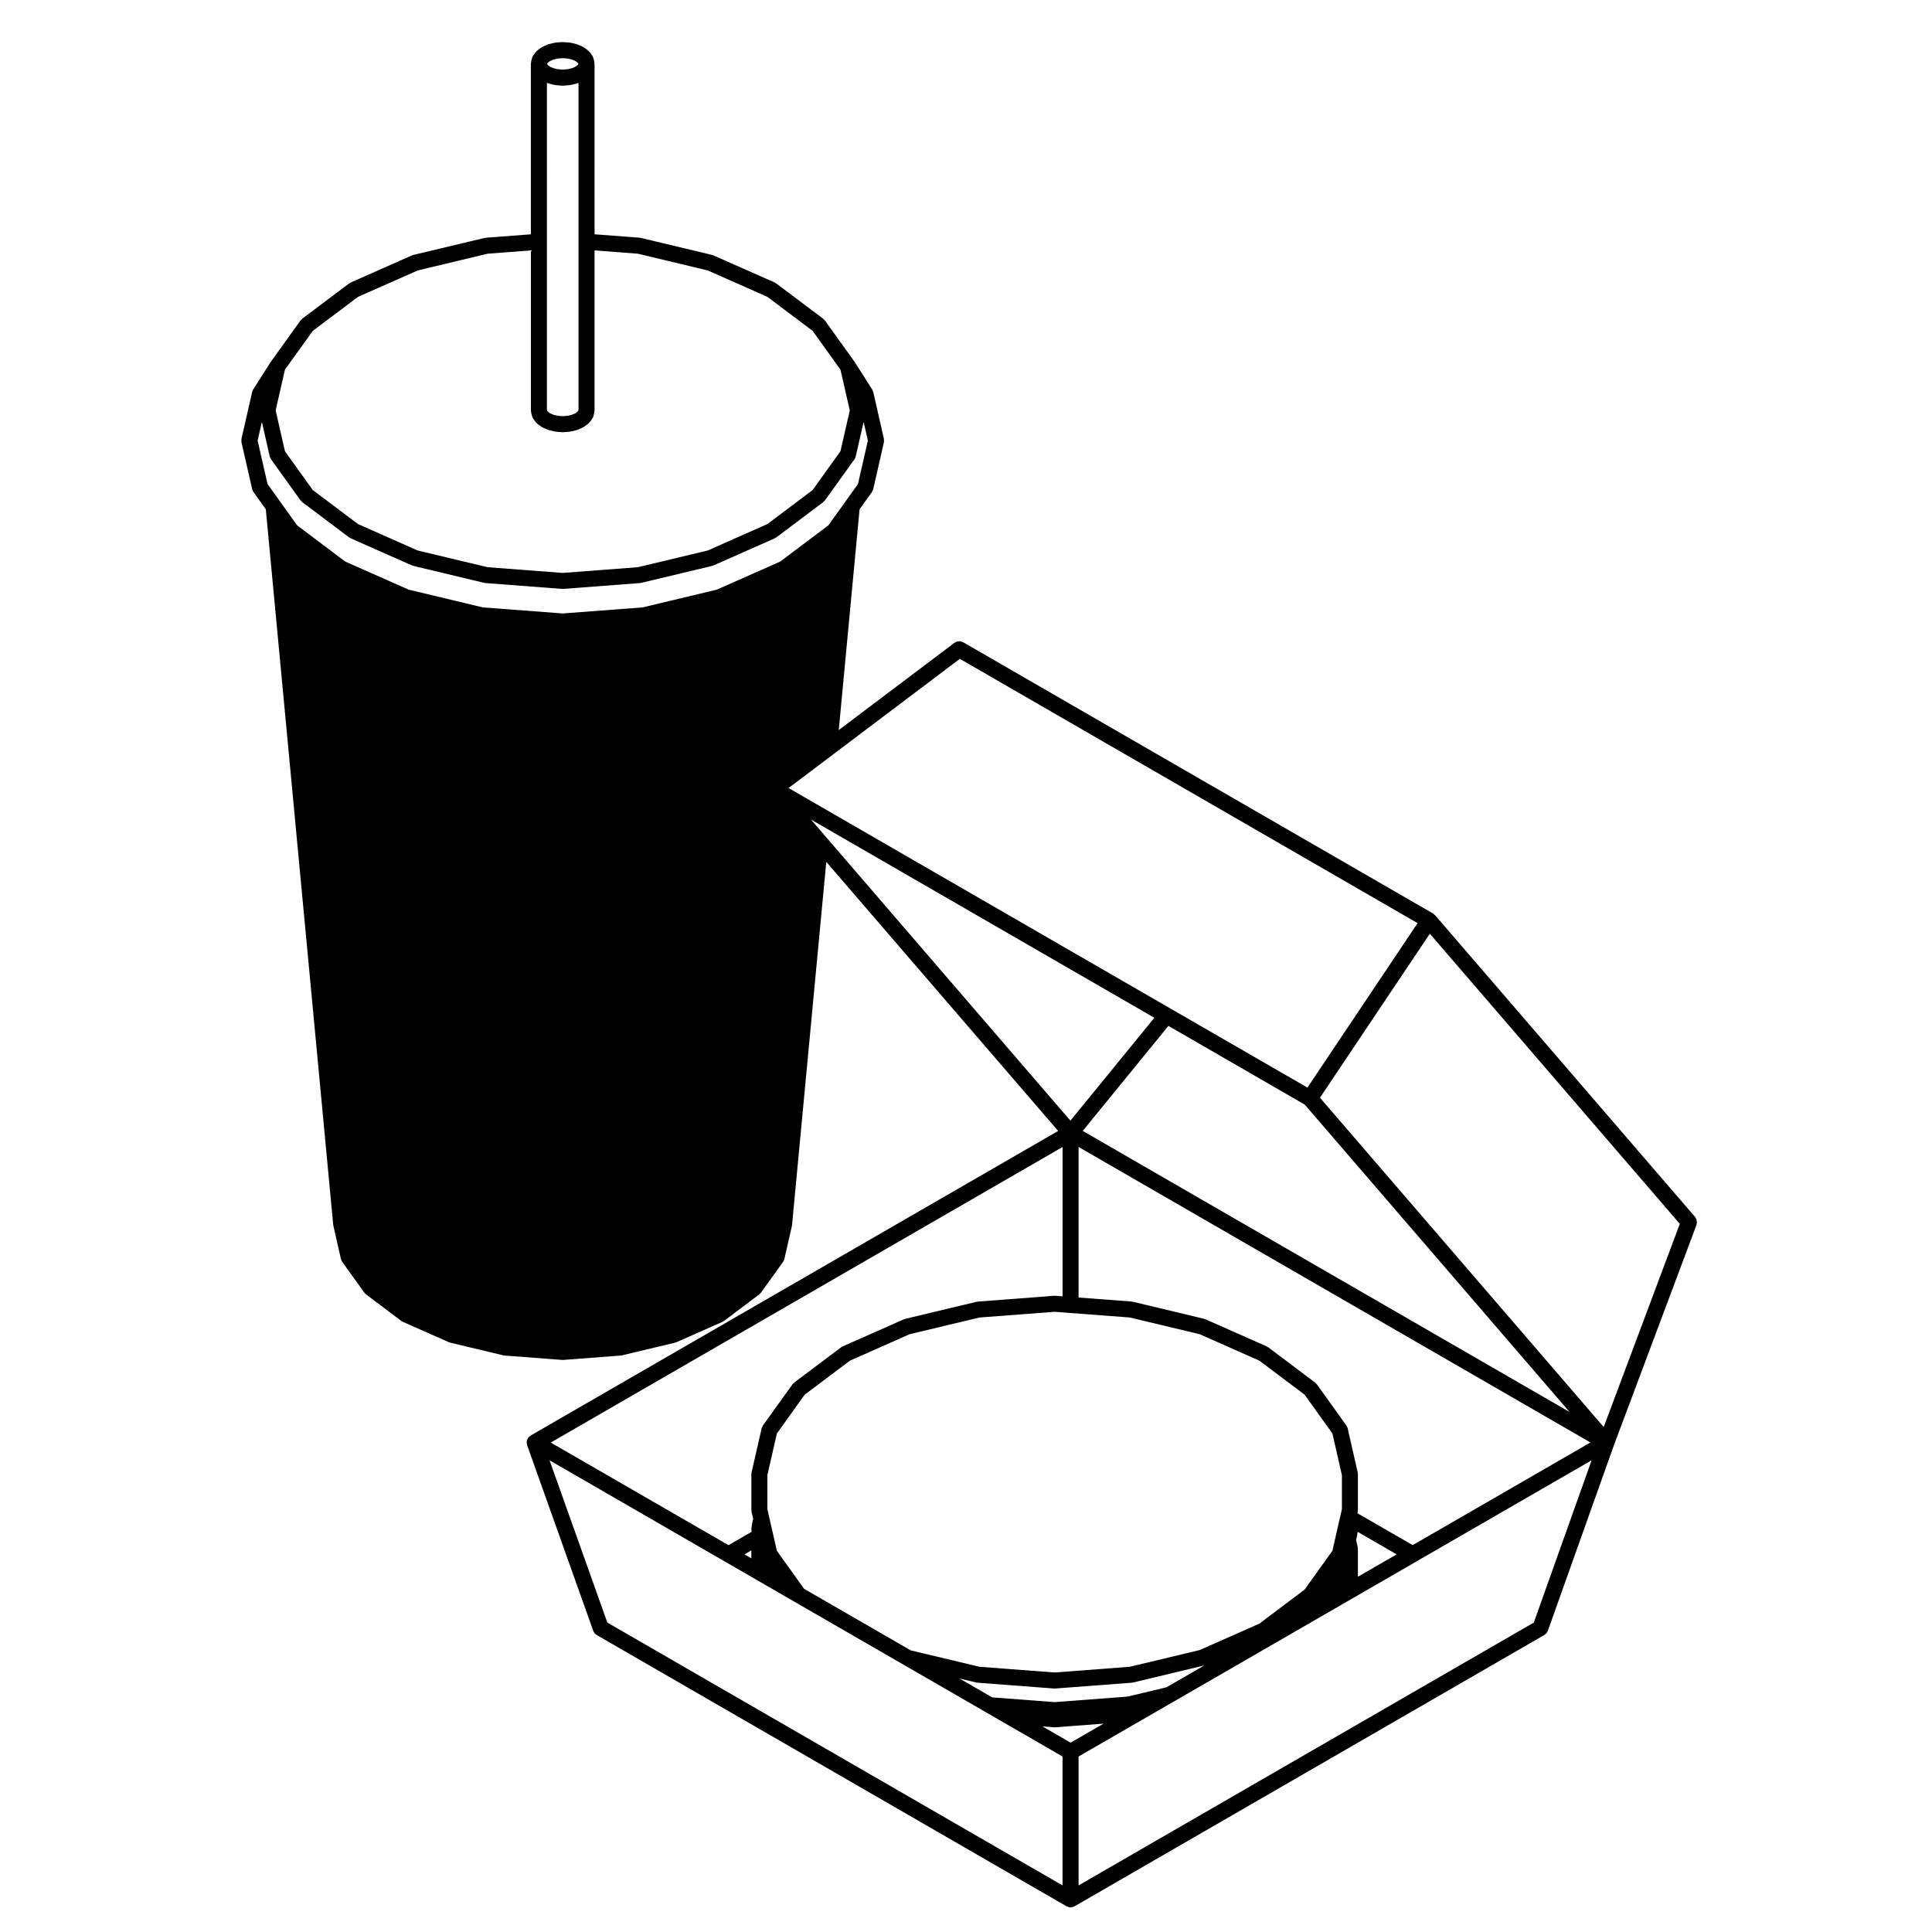
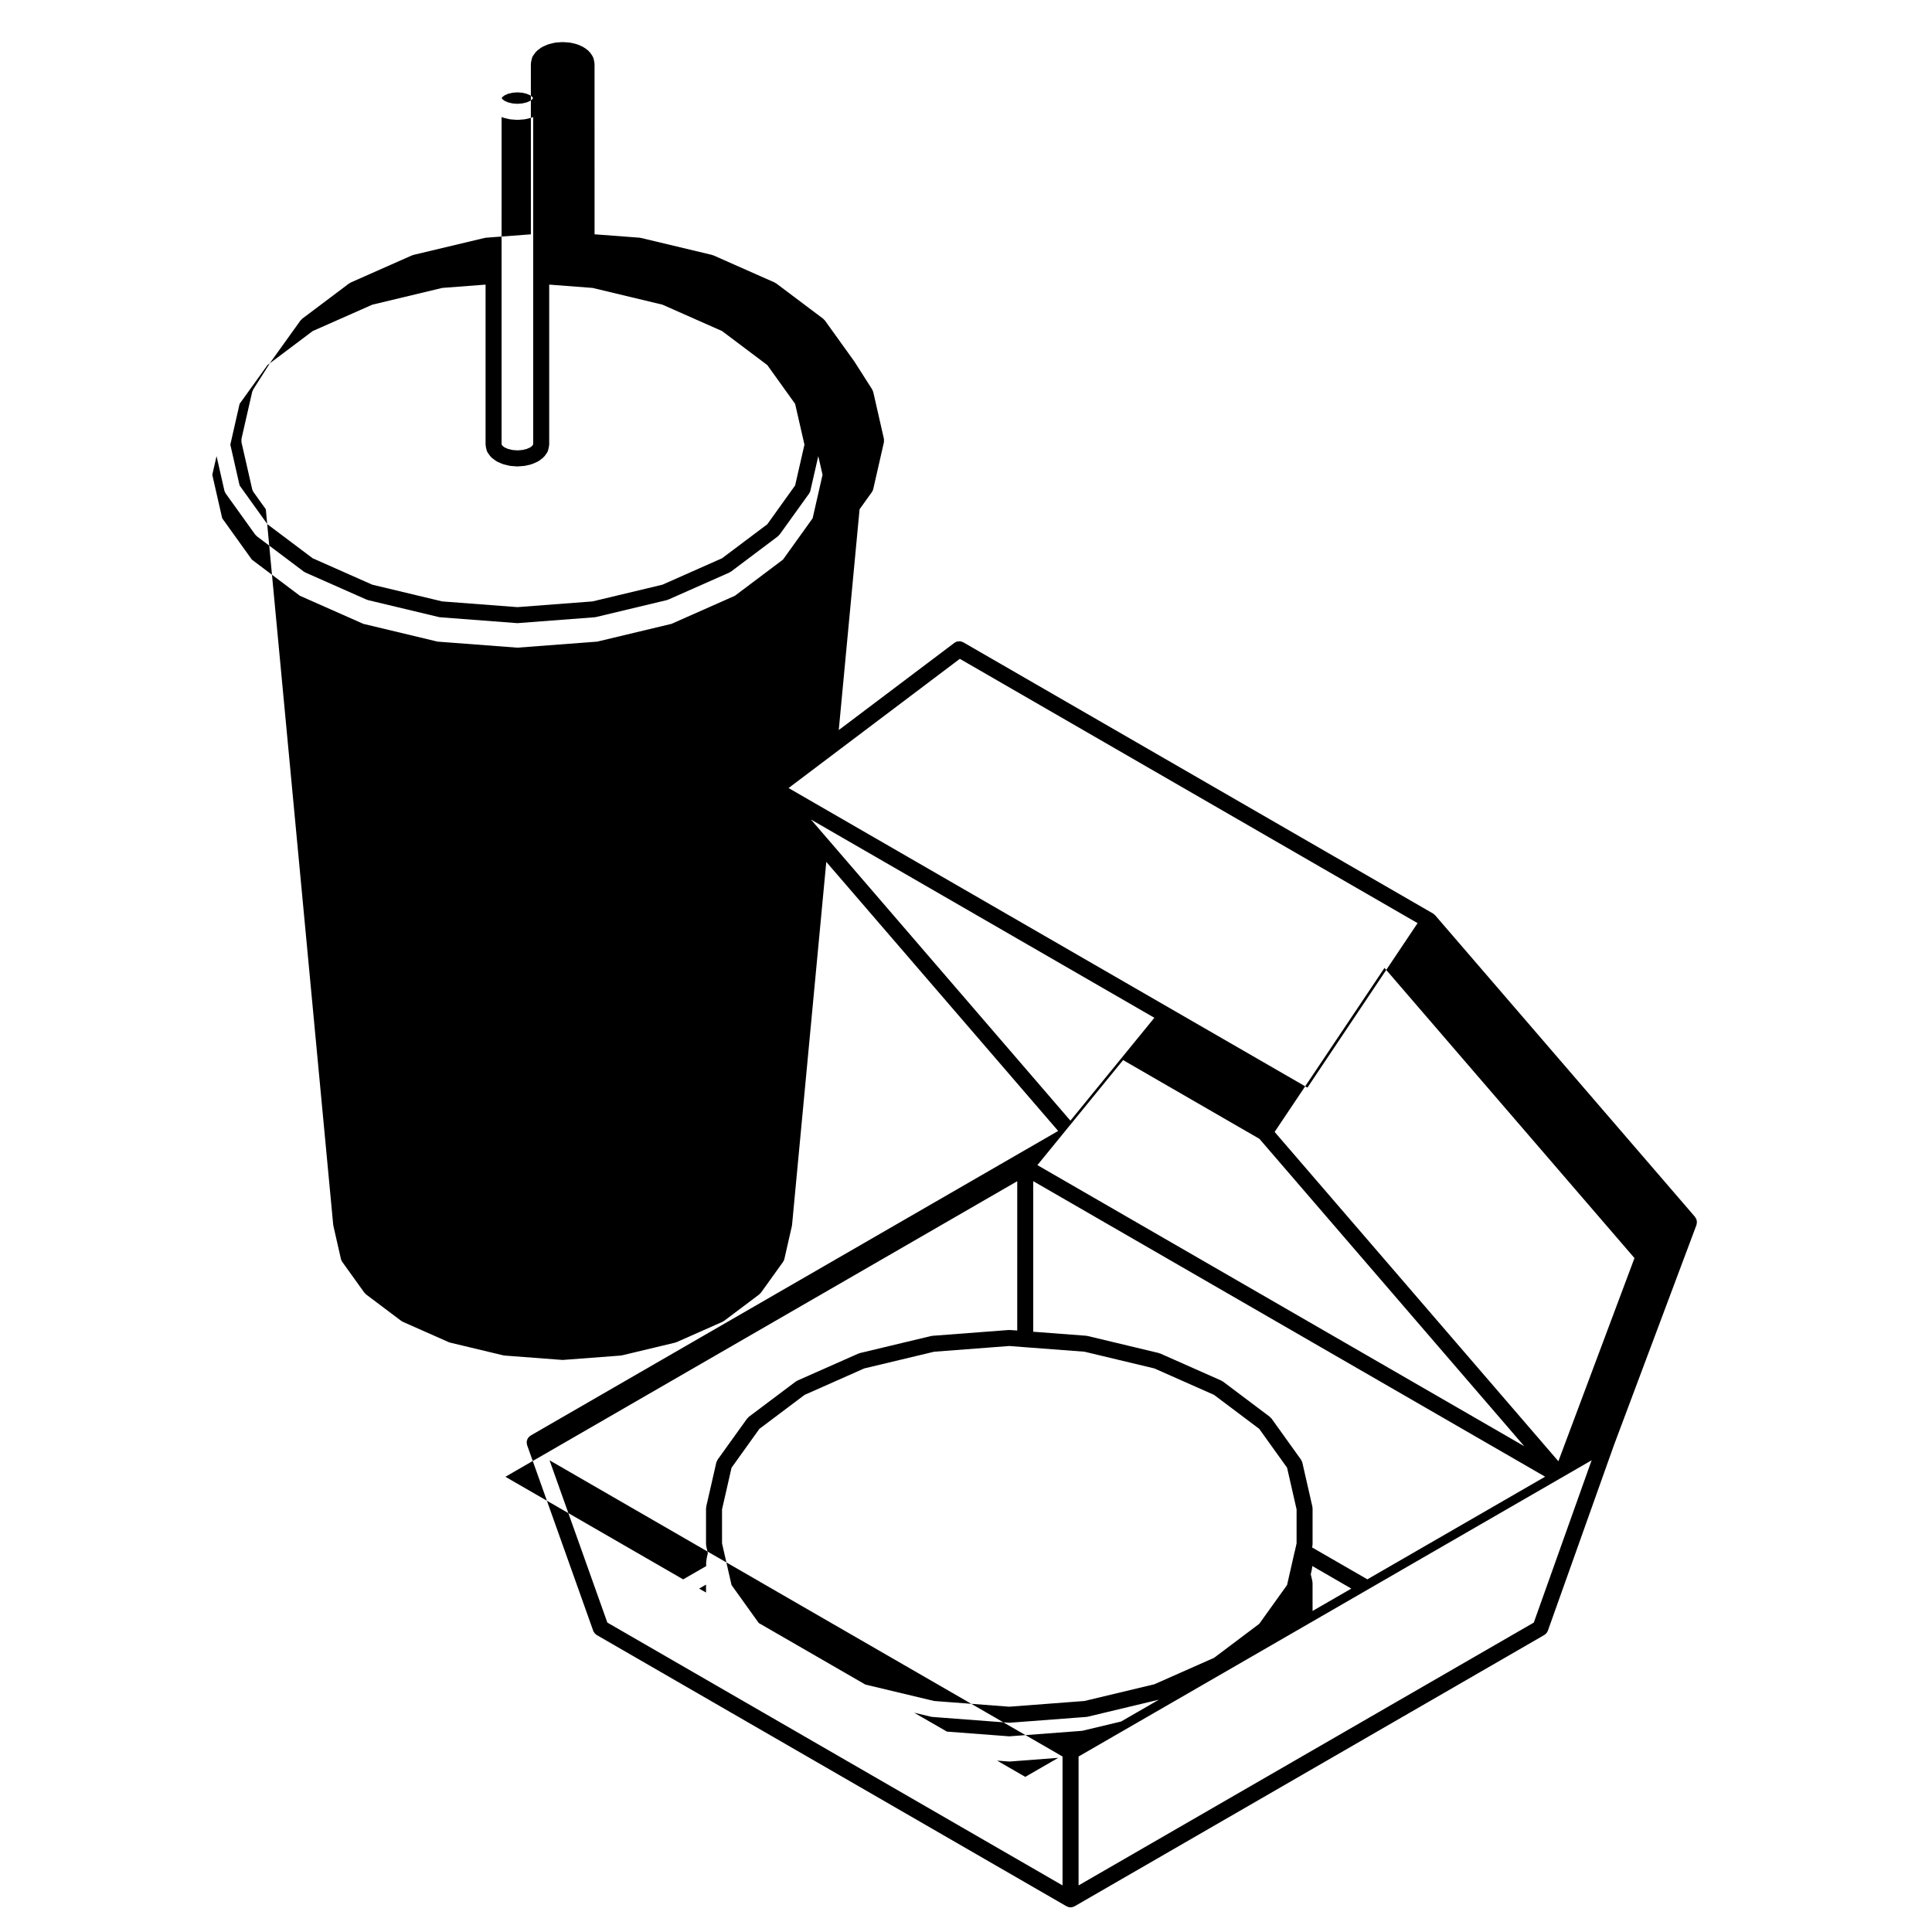
<svg xmlns="http://www.w3.org/2000/svg" fill="#000000" width="800px" height="800px" version="1.1" viewBox="144 144 512 512">
-   <path d="m593.7 467.92c0-0.137-0.02-0.266-0.051-0.398-0.02-0.133-0.039-0.266-0.09-0.395-0.059-0.133-0.137-0.262-0.215-0.379-0.051-0.086-0.082-0.176-0.137-0.25l-68.887-79.953c-0.07-0.082-0.156-0.105-0.227-0.172s-0.125-0.152-0.207-0.203c-0.02-0.02-0.039-0.02-0.059-0.031-0.031-0.02-0.039-0.039-0.059-0.051l-124.5-71.875c-0.074-0.039-0.156-0.051-0.242-0.082-0.172-0.082-0.344-0.156-0.527-0.176-0.18-0.023-0.363 0-0.543 0.031-0.09 0.012-0.18-0.012-0.273 0.012-0.277 0.07-0.523 0.195-0.754 0.363l-30.648 23.113 5.516-58.516 3.269-4.555c0.012-0.016 0.012-0.031 0.02-0.051 0.145-0.215 0.266-0.453 0.328-0.719l2.828-12.41c0.012-0.016 0-0.039 0-0.059 0.035-0.125 0.016-0.277 0.016-0.418s0.02-0.281-0.016-0.418c0-0.02 0.012-0.035 0-0.051l-2.828-12.414c-0.031-0.117-0.105-0.215-0.152-0.328-0.047-0.105-0.066-0.227-0.125-0.332l-4.637-7.269c-0.004-0.02-0.031-0.023-0.039-0.039-0.004-0.02-0.012-0.051-0.02-0.059 0 0 0-0.004-0.004-0.004l-7.82-10.887c-0.07-0.102-0.16-0.145-0.242-0.227-0.07-0.082-0.117-0.168-0.207-0.238l-12.438-9.355c-0.066-0.051-0.141-0.059-0.211-0.102-0.074-0.047-0.121-0.105-0.195-0.145l-16.207-7.176c-0.066-0.031-0.133-0.02-0.191-0.047-0.066-0.023-0.109-0.07-0.176-0.086l-18.871-4.508c-0.059-0.02-0.109 0-0.168-0.012-0.059-0.012-0.105-0.047-0.168-0.051l-11.977-0.906-0.004-45.176c0-0.066-0.031-0.121-0.039-0.18-0.004-0.082 0.004-0.168-0.016-0.238 0-0.02 0.004-0.039 0-0.055l-0.215-0.941v-0.004c-0.051-0.223-0.152-0.398-0.266-0.594-0.031-0.055-0.035-0.117-0.082-0.168 0-0.004 0-0.004-0.004-0.004l-0.625-0.871c-0.066-0.102-0.156-0.141-0.23-0.223-0.082-0.074-0.121-0.172-0.215-0.242l-1.004-0.754c-0.07-0.055-0.145-0.059-0.215-0.102-0.074-0.047-0.121-0.105-0.195-0.145l-1.309-0.578c-0.07-0.02-0.125-0.02-0.191-0.039-0.066-0.02-0.109-0.07-0.172-0.086l-1.527-0.367c-0.055-0.004-0.109 0.012-0.168 0-0.059-0.004-0.105-0.035-0.16-0.047l-1.637-0.121c-0.055-0.012-0.105 0.02-0.16 0.02-0.059 0-0.105-0.02-0.16-0.02l-1.645 0.117c-0.055 0.012-0.105 0.039-0.16 0.047-0.059 0.012-0.105-0.004-0.168 0l-1.523 0.367c-0.07 0.016-0.109 0.066-0.176 0.086-0.066 0.02-0.133 0.02-0.188 0.039l-1.309 0.578c-0.082 0.039-0.133 0.105-0.203 0.145-0.07 0.039-0.152 0.047-0.215 0.102l-1.004 0.754c-0.09 0.07-0.137 0.16-0.215 0.242-0.074 0.07-0.168 0.121-0.23 0.223l-0.637 0.871c-0.172 0.242-0.285 0.508-0.344 0.777l-0.215 0.941c-0.004 0.016 0.004 0.035 0 0.055-0.016 0.07-0.004 0.145-0.012 0.238-0.004 0.059-0.039 0.117-0.039 0.18v45.18l-11.98 0.906c-0.059 0.004-0.105 0.039-0.16 0.051-0.055 0.012-0.109-0.012-0.168 0.012l-18.879 4.5c-0.07 0.016-0.109 0.059-0.18 0.086-0.059 0.023-0.121 0.016-0.188 0.047l-16.207 7.176c-0.074 0.039-0.125 0.105-0.195 0.145-0.07 0.039-0.145 0.051-0.223 0.102l-12.434 9.355c-0.086 0.07-0.125 0.156-0.203 0.238-0.086 0.082-0.18 0.125-0.246 0.227l-7.812 10.887v0.004c-0.016 0.012-0.016 0.039-0.031 0.059-0.012 0.016-0.031 0.02-0.047 0.039l-4.625 7.269c-0.07 0.105-0.086 0.227-0.133 0.344-0.051 0.109-0.117 0.203-0.145 0.316l-2.832 12.414c-0.004 0.016 0 0.031-0.004 0.051-0.02 0.137-0.012 0.277-0.012 0.418s-0.012 0.293 0.012 0.418c0.004 0.02 0 0.047 0.004 0.059l2.832 12.41c0.066 0.266 0.18 0.504 0.324 0.719 0.012 0.02 0.012 0.035 0.02 0.051l3.269 4.555 17.863 189.64c0.012 0.055 0.039 0.09 0.047 0.141 0.012 0.047-0.004 0.09 0 0.133l1.996 8.766c0.066 0.273 0.18 0.504 0.328 0.719 0.012 0.016 0.012 0.035 0.02 0.051l5.863 8.168c0.047 0.07 0.121 0.09 0.172 0.145 0.098 0.105 0.156 0.227 0.277 0.312l9.324 7.019c0.086 0.07 0.18 0.098 0.273 0.145 0.055 0.031 0.09 0.07 0.145 0.102l12.152 5.379c0.059 0.031 0.121 0.02 0.18 0.039 0.066 0.02 0.117 0.07 0.188 0.09l14.156 3.387c0.09 0.02 0.172 0.02 0.258 0.023 0.023 0.012 0.051 0.023 0.082 0.023l15.184 1.152c0.059 0.012 0.105 0.012 0.16 0.012h0.004c0.051 0 0.105 0 0.156-0.012l15.195-1.152c0.023 0 0.051-0.016 0.082-0.023 0.086-0.004 0.168-0.004 0.25-0.023l14.156-3.387c0.07-0.02 0.117-0.07 0.18-0.09 0.066-0.02 0.121-0.012 0.18-0.039l12.156-5.379c0.055-0.031 0.098-0.07 0.141-0.102 0.09-0.055 0.188-0.082 0.273-0.145l9.332-7.019c0.109-0.09 0.18-0.207 0.277-0.312 0.051-0.059 0.125-0.082 0.172-0.145l5.863-8.168c0.012-0.016 0.012-0.035 0.02-0.051 0.141-0.215 0.262-0.449 0.324-0.719l1.996-8.766c0.016-0.047 0-0.09 0.004-0.133 0.012-0.055 0.035-0.09 0.035-0.141l9.07-96.188 61.449 71.305-139.79 80.715c-0.035 0.02-0.059 0.059-0.098 0.09-0.07 0.047-0.133 0.082-0.188 0.133-0.09 0.059-0.141 0.133-0.211 0.211-0.07 0.082-0.141 0.156-0.203 0.246-0.023 0.039-0.059 0.059-0.086 0.102-0.016 0.031-0.012 0.059-0.023 0.086-0.047 0.074-0.07 0.16-0.105 0.25-0.035 0.109-0.074 0.211-0.098 0.324-0.016 0.07-0.035 0.137-0.039 0.207-0.012 0.09 0.004 0.172 0.012 0.262 0 0.109 0.004 0.223 0.031 0.328 0.016 0.09 0.023 0.156 0.055 0.238 0.004 0.031 0 0.055 0.012 0.082l17.516 49.188c0.066 0.18 0.16 0.336 0.273 0.488 0.016 0.031 0.023 0.059 0.047 0.082 0.152 0.207 0.348 0.371 0.57 0.516 0.016 0.004 0.031 0.031 0.055 0.047l124.49 71.879c0 0.004 0 0.004 0.012 0.004 0.051 0.023 0.102 0.047 0.156 0.059 0.051 0.031 0.105 0.055 0.168 0.066 0.02 0.02 0.039 0.023 0.07 0.039 0.215 0.07 0.434 0.117 0.66 0.117 0.238 0 0.484-0.059 0.719-0.145l0.012-0.012c0.059-0.012 0.117-0.035 0.168-0.066 0.059-0.023 0.105-0.035 0.156-0.059 0 0 0.012 0 0.012-0.004l124.49-71.902c0.02-0.016 0.031-0.039 0.051-0.047 0.215-0.137 0.414-0.309 0.57-0.516 0.02-0.02 0.031-0.051 0.051-0.082 0.102-0.145 0.195-0.309 0.266-0.488l17.508-49.172 21.875-58.367c0.031-0.09 0.02-0.176 0.039-0.277 0.031-0.129 0.062-0.266 0.062-0.418zm-43.227 106.08-120.64 69.652v-34.16l17.723-10.23 7.422-4.281 39.367-22.73 4.656-2.684 3.809-2.203 16.629-9.609 46.355-26.762zm-245.52 0-15.316-43.004 46.344 26.762 8.195 4.727 1.629 0.945 1.27 0.734 7.496 4.332 28.918 16.691 21.754 12.555 4.801 2.777 15.539 8.973v34.16zm57.996-208.13-4.051-4.699 91.02 52.551-22.25 27.262zm2.043-22.098 33.371-25.176 121.31 70.043-29.188 43.586-36.277-20.938-101.23-58.449zm62.727 262.05-7.465-4.309 3.078 0.238c0.051 0 0.105 0.004 0.156 0.004h0.012c0.051 0 0.102-0.004 0.145-0.004l12.82-0.973zm25.395-14.668-10.312 2.465-19.316 1.461-16.531-1.254-8.695-5.012 4.488 1.074c0.086 0.02 0.168 0.02 0.25 0.031 0.031 0 0.055 0.02 0.086 0.02l20.25 1.535c0.051 0.004 0.105 0.004 0.156 0.004h0.012c0.051 0 0.102 0 0.145-0.004l20.258-1.535c0.031 0 0.051-0.02 0.082-0.02 0.082-0.012 0.168-0.012 0.258-0.031l18.871-4.516c0.039-0.012 0.07-0.039 0.105-0.051zm-110-34.184-1.824-1.043 1.824-1.055zm13.98 8.082-7.215-10.066-2.039-8.941-0.48-2.106v-9.004l2.519-11.043 7.375-10.293 11.98-9.008 15.805-7.008 18.523-4.43 19.922-1.516 4.074 0.312 15.852 1.199 18.52 4.43 15.816 7.008 11.977 9.008 7.379 10.293 2.519 11.043v9.012l-0.371 1.652-0.102 0.441h-0.012l-2.035 8.941-7.379 10.293-11.977 9.008-15.816 7.004-18.52 4.43-19.926 1.516-19.922-1.516-18.211-4.348zm146.73-10.793c-0.012-0.074 0-0.156-0.02-0.23 0-0.023 0.012-0.039 0-0.059l-0.422-1.855 0.266-1.164c0.012-0.035 0-0.059 0.012-0.102 0-0.031 0.02-0.059 0.02-0.102l0.117-0.797 10.332 5.977-10.273 5.926v-7.406c0-0.059-0.031-0.109-0.031-0.188zm14.555-0.789-14.652-8.453 0.082-0.359c0.02-0.086 0-0.16 0.012-0.242 0.012-0.09 0.039-0.152 0.039-0.23v-9.5c0-0.082-0.031-0.152-0.039-0.23-0.012-0.082 0.012-0.156-0.012-0.242l-2.664-11.688c-0.051-0.215-0.156-0.402-0.266-0.586-0.031-0.066-0.039-0.121-0.082-0.18l-7.812-10.891c-0.07-0.102-0.168-0.141-0.246-0.227-0.082-0.082-0.117-0.168-0.207-0.238l-12.43-9.352c-0.082-0.055-0.156-0.066-0.227-0.105-0.07-0.039-0.117-0.105-0.195-0.141l-16.207-7.184c-0.059-0.031-0.125-0.023-0.188-0.039-0.07-0.031-0.105-0.074-0.176-0.086l-18.871-4.516c-0.059-0.02-0.117 0-0.168-0.012-0.059-0.012-0.105-0.039-0.168-0.047l-14.07-1.066v-39.902l135.66 78.316zm-87.445-109.77 22.711-27.832 36.125 20.863 70.18 81.457zm-5.344 43.836-1.949-0.141c-0.051 0-0.102 0.012-0.156 0.02-0.051-0.012-0.102-0.02-0.156-0.02l-20.25 1.543c-0.059 0.004-0.105 0.035-0.168 0.047-0.059 0.012-0.109-0.012-0.168 0.012l-18.871 4.516c-0.066 0.012-0.109 0.055-0.176 0.086-0.059 0.016-0.125 0.012-0.188 0.039l-16.211 7.18c-0.074 0.035-0.121 0.105-0.195 0.141-0.074 0.047-0.152 0.055-0.215 0.105l-12.434 9.344c-0.09 0.07-0.137 0.156-0.207 0.238-0.082 0.086-0.172 0.125-0.242 0.227l-7.824 10.891c-0.055 0.086-0.07 0.172-0.117 0.266-0.086 0.156-0.18 0.312-0.223 0.504l-2.672 11.688c-0.016 0.086 0.004 0.16-0.004 0.242-0.004 0.082-0.047 0.152-0.047 0.23v9.5c0 0.082 0.039 0.141 0.047 0.23 0.012 0.082-0.012 0.156 0.004 0.242l0.43 1.855-0.266 1.168c-0.012 0.035 0 0.07 0 0.102-0.012 0.031-0.035 0.055-0.039 0.102l-0.152 1.152c-0.016 0.098 0.02 0.18 0.02 0.281 0 0.102-0.035 0.191-0.02 0.289l0.039 0.336-6.125 3.531-47.105-27.188 135.64-78.328zm143.41 34.641-75.195-87.273 29.113-43.465 66.25 76.895zm-218.23-229.36-16.797 7.441-19.684 4.711-21.156 1.602-21.164-1.602-19.672-4.711-16.809-7.441-12.73-9.582-4.504-6.277-3.356-4.684-2.629-11.516 1.133-4.949 2.074 9.129c0.07 0.277 0.188 0.508 0.328 0.73 0.012 0.012 0.012 0.023 0.023 0.047l7.812 10.887c0.051 0.066 0.121 0.09 0.172 0.145 0.098 0.105 0.16 0.227 0.277 0.312l12.434 9.355c0.086 0.059 0.18 0.09 0.273 0.137 0.059 0.031 0.09 0.082 0.145 0.105l16.207 7.176c0.059 0.031 0.121 0.023 0.188 0.039 0.066 0.031 0.109 0.074 0.18 0.09l18.871 4.516c0.086 0.02 0.168 0.02 0.258 0.023 0.031 0 0.047 0.02 0.074 0.02l20.254 1.543c0.059 0.012 0.105 0.012 0.16 0.012h0.004c0.051 0 0.105 0 0.156-0.012l20.254-1.543c0.031 0 0.055-0.02 0.086-0.02 0.086-0.004 0.168-0.004 0.25-0.023l18.871-4.516c0.07-0.016 0.117-0.059 0.188-0.09 0.055-0.016 0.121-0.012 0.18-0.039l16.207-7.176c0.055-0.031 0.09-0.082 0.141-0.105 0.09-0.051 0.18-0.082 0.266-0.137l12.438-9.355c0.117-0.09 0.18-0.207 0.277-0.312 0.055-0.059 0.125-0.086 0.172-0.145l7.824-10.887c0.012-0.02 0.012-0.035 0.02-0.047 0.145-0.223 0.262-0.453 0.316-0.73l2.086-9.129 1.129 4.949-2.625 11.516-3.352 4.684-4.508 6.277zm-123.87-61.137 11.977-9.012 15.816-6.996 18.523-4.438 11.48-0.875v42.41c0 0.09 0.039 0.156 0.047 0.238 0.012 0.082-0.012 0.145 0.004 0.238l0.215 0.945c0.059 0.277 0.18 0.508 0.328 0.73 0.012 0.012 0.012 0.023 0.016 0.035l0.637 0.883c0.047 0.066 0.109 0.09 0.168 0.145 0.098 0.105 0.16 0.227 0.281 0.312l1.004 0.75c0.082 0.066 0.176 0.09 0.262 0.141 0.059 0.031 0.098 0.086 0.152 0.105l1.309 0.574c0.059 0.031 0.121 0.02 0.188 0.039 0.066 0.023 0.109 0.07 0.18 0.09l1.523 0.363c0.09 0.012 0.172 0.012 0.258 0.031 0.023 0 0.047 0.012 0.074 0.02l1.633 0.125h0.16 0.004 0.156l1.637-0.125c0.02-0.012 0.051-0.02 0.074-0.02 0.086-0.02 0.168-0.02 0.25-0.031l1.531-0.363c0.066-0.02 0.109-0.066 0.18-0.09 0.059-0.02 0.121-0.012 0.18-0.039l1.309-0.574c0.055-0.023 0.098-0.082 0.145-0.105 0.09-0.055 0.18-0.082 0.266-0.141l1.004-0.75c0.109-0.086 0.18-0.207 0.277-0.312 0.055-0.059 0.121-0.086 0.172-0.145l0.629-0.883c0.012-0.012 0.012-0.023 0.023-0.035 0.141-0.223 0.262-0.453 0.316-0.73l0.215-0.938c0.02-0.09-0.004-0.168 0.012-0.246 0.004-0.082 0.047-0.145 0.047-0.238v-42.41l11.488 0.875 18.52 4.438 15.805 6.996 11.984 9.012 7.375 10.281 2.469 10.809-2.469 10.809-7.375 10.289-11.984 9.008-15.805 7.008-18.52 4.43-19.922 1.516-19.922-1.516-18.523-4.43-15.816-7.008-11.977-9.008-7.379-10.289-2.457-10.809 2.457-10.809zm66.234-72.273 1.301 0.102 1.168 0.281 0.91 0.398 0.551 0.418 0.188 0.266 0.016 0.055-0.016 0.055-0.188 0.266-0.551 0.418-0.91 0.398-1.168 0.277-1.301 0.105-1.309-0.105-1.168-0.277-0.906-0.398-0.551-0.418-0.191-0.266-0.016-0.055 0.016-0.055 0.191-0.266 0.551-0.418 0.906-0.398 1.168-0.281zm-4.016 6.613c0.055 0.031 0.117 0.023 0.18 0.047 0.066 0.023 0.109 0.07 0.18 0.086l1.523 0.363c0.09 0.023 0.172 0.023 0.258 0.031 0.023 0.004 0.047 0.02 0.074 0.02l1.633 0.125c0.059 0 0.105 0.004 0.16 0.004h0.004c0.051 0 0.105-0.004 0.156-0.004l1.637-0.125c0.02 0 0.047-0.016 0.074-0.02 0.086-0.004 0.172-0.004 0.258-0.031l1.527-0.363c0.066-0.016 0.109-0.059 0.18-0.086 0.055-0.02 0.117-0.016 0.18-0.047l0.172-0.074v86.578l-0.066 0.301-0.191 0.266-0.543 0.414-0.918 0.398-1.164 0.281-1.305 0.102-1.309-0.102-1.168-0.281-0.91-0.398-0.543-0.414-0.191-0.266-0.066-0.301v-44.449l0.004-42.133z" />
+   <path d="m593.7 467.92c0-0.137-0.02-0.266-0.051-0.398-0.02-0.133-0.039-0.266-0.09-0.395-0.059-0.133-0.137-0.262-0.215-0.379-0.051-0.086-0.082-0.176-0.137-0.25l-68.887-79.953c-0.07-0.082-0.156-0.105-0.227-0.172s-0.125-0.152-0.207-0.203c-0.02-0.02-0.039-0.02-0.059-0.031-0.031-0.02-0.039-0.039-0.059-0.051l-124.5-71.875c-0.074-0.039-0.156-0.051-0.242-0.082-0.172-0.082-0.344-0.156-0.527-0.176-0.18-0.023-0.363 0-0.543 0.031-0.09 0.012-0.18-0.012-0.273 0.012-0.277 0.07-0.523 0.195-0.754 0.363l-30.648 23.113 5.516-58.516 3.269-4.555c0.012-0.016 0.012-0.031 0.02-0.051 0.145-0.215 0.266-0.453 0.328-0.719l2.828-12.41c0.012-0.016 0-0.039 0-0.059 0.035-0.125 0.016-0.277 0.016-0.418s0.02-0.281-0.016-0.418c0-0.02 0.012-0.035 0-0.051l-2.828-12.414c-0.031-0.117-0.105-0.215-0.152-0.328-0.047-0.105-0.066-0.227-0.125-0.332l-4.637-7.269c-0.004-0.02-0.031-0.023-0.039-0.039-0.004-0.02-0.012-0.051-0.02-0.059 0 0 0-0.004-0.004-0.004l-7.82-10.887c-0.07-0.102-0.16-0.145-0.242-0.227-0.07-0.082-0.117-0.168-0.207-0.238l-12.438-9.355c-0.066-0.051-0.141-0.059-0.211-0.102-0.074-0.047-0.121-0.105-0.195-0.145l-16.207-7.176c-0.066-0.031-0.133-0.02-0.191-0.047-0.066-0.023-0.109-0.07-0.176-0.086l-18.871-4.508c-0.059-0.02-0.109 0-0.168-0.012-0.059-0.012-0.105-0.047-0.168-0.051l-11.977-0.906-0.004-45.176c0-0.066-0.031-0.121-0.039-0.18-0.004-0.082 0.004-0.168-0.016-0.238 0-0.02 0.004-0.039 0-0.055l-0.215-0.941v-0.004c-0.051-0.223-0.152-0.398-0.266-0.594-0.031-0.055-0.035-0.117-0.082-0.168 0-0.004 0-0.004-0.004-0.004l-0.625-0.871c-0.066-0.102-0.156-0.141-0.23-0.223-0.082-0.074-0.121-0.172-0.215-0.242l-1.004-0.754c-0.07-0.055-0.145-0.059-0.215-0.102-0.074-0.047-0.121-0.105-0.195-0.145l-1.309-0.578c-0.07-0.02-0.125-0.02-0.191-0.039-0.066-0.02-0.109-0.07-0.172-0.086l-1.527-0.367c-0.055-0.004-0.109 0.012-0.168 0-0.059-0.004-0.105-0.035-0.16-0.047l-1.637-0.121c-0.055-0.012-0.105 0.02-0.16 0.02-0.059 0-0.105-0.02-0.16-0.02l-1.645 0.117c-0.055 0.012-0.105 0.039-0.16 0.047-0.059 0.012-0.105-0.004-0.168 0l-1.523 0.367c-0.07 0.016-0.109 0.066-0.176 0.086-0.066 0.02-0.133 0.02-0.188 0.039l-1.309 0.578c-0.082 0.039-0.133 0.105-0.203 0.145-0.07 0.039-0.152 0.047-0.215 0.102l-1.004 0.754c-0.09 0.07-0.137 0.16-0.215 0.242-0.074 0.07-0.168 0.121-0.23 0.223l-0.637 0.871c-0.172 0.242-0.285 0.508-0.344 0.777l-0.215 0.941c-0.004 0.016 0.004 0.035 0 0.055-0.016 0.07-0.004 0.145-0.012 0.238-0.004 0.059-0.039 0.117-0.039 0.18v45.18l-11.98 0.906c-0.059 0.004-0.105 0.039-0.16 0.051-0.055 0.012-0.109-0.012-0.168 0.012l-18.879 4.5c-0.07 0.016-0.109 0.059-0.18 0.086-0.059 0.023-0.121 0.016-0.188 0.047l-16.207 7.176c-0.074 0.039-0.125 0.105-0.195 0.145-0.07 0.039-0.145 0.051-0.223 0.102l-12.434 9.355c-0.086 0.07-0.125 0.156-0.203 0.238-0.086 0.082-0.18 0.125-0.246 0.227l-7.812 10.887v0.004c-0.016 0.012-0.016 0.039-0.031 0.059-0.012 0.016-0.031 0.02-0.047 0.039l-4.625 7.269c-0.07 0.105-0.086 0.227-0.133 0.344-0.051 0.109-0.117 0.203-0.145 0.316l-2.832 12.414c-0.004 0.016 0 0.031-0.004 0.051-0.02 0.137-0.012 0.277-0.012 0.418s-0.012 0.293 0.012 0.418c0.004 0.02 0 0.047 0.004 0.059l2.832 12.41c0.066 0.266 0.18 0.504 0.324 0.719 0.012 0.02 0.012 0.035 0.02 0.051l3.269 4.555 17.863 189.64c0.012 0.055 0.039 0.09 0.047 0.141 0.012 0.047-0.004 0.09 0 0.133l1.996 8.766c0.066 0.273 0.18 0.504 0.328 0.719 0.012 0.016 0.012 0.035 0.02 0.051l5.863 8.168c0.047 0.07 0.121 0.09 0.172 0.145 0.098 0.105 0.156 0.227 0.277 0.312l9.324 7.019c0.086 0.07 0.18 0.098 0.273 0.145 0.055 0.031 0.09 0.07 0.145 0.102l12.152 5.379c0.059 0.031 0.121 0.02 0.18 0.039 0.066 0.02 0.117 0.07 0.188 0.09l14.156 3.387c0.09 0.02 0.172 0.02 0.258 0.023 0.023 0.012 0.051 0.023 0.082 0.023l15.184 1.152c0.059 0.012 0.105 0.012 0.16 0.012h0.004c0.051 0 0.105 0 0.156-0.012l15.195-1.152c0.023 0 0.051-0.016 0.082-0.023 0.086-0.004 0.168-0.004 0.25-0.023l14.156-3.387c0.07-0.02 0.117-0.07 0.18-0.09 0.066-0.02 0.121-0.012 0.18-0.039l12.156-5.379c0.055-0.031 0.098-0.07 0.141-0.102 0.09-0.055 0.188-0.082 0.273-0.145l9.332-7.019c0.109-0.09 0.18-0.207 0.277-0.312 0.051-0.059 0.125-0.082 0.172-0.145l5.863-8.168c0.012-0.016 0.012-0.035 0.02-0.051 0.141-0.215 0.262-0.449 0.324-0.719l1.996-8.766c0.016-0.047 0-0.09 0.004-0.133 0.012-0.055 0.035-0.09 0.035-0.141l9.07-96.188 61.449 71.305-139.79 80.715c-0.035 0.02-0.059 0.059-0.098 0.09-0.07 0.047-0.133 0.082-0.188 0.133-0.09 0.059-0.141 0.133-0.211 0.211-0.07 0.082-0.141 0.156-0.203 0.246-0.023 0.039-0.059 0.059-0.086 0.102-0.016 0.031-0.012 0.059-0.023 0.086-0.047 0.074-0.07 0.16-0.105 0.25-0.035 0.109-0.074 0.211-0.098 0.324-0.016 0.07-0.035 0.137-0.039 0.207-0.012 0.09 0.004 0.172 0.012 0.262 0 0.109 0.004 0.223 0.031 0.328 0.016 0.09 0.023 0.156 0.055 0.238 0.004 0.031 0 0.055 0.012 0.082l17.516 49.188c0.066 0.18 0.16 0.336 0.273 0.488 0.016 0.031 0.023 0.059 0.047 0.082 0.152 0.207 0.348 0.371 0.57 0.516 0.016 0.004 0.031 0.031 0.055 0.047l124.49 71.879c0 0.004 0 0.004 0.012 0.004 0.051 0.023 0.102 0.047 0.156 0.059 0.051 0.031 0.105 0.055 0.168 0.066 0.02 0.02 0.039 0.023 0.07 0.039 0.215 0.07 0.434 0.117 0.66 0.117 0.238 0 0.484-0.059 0.719-0.145l0.012-0.012c0.059-0.012 0.117-0.035 0.168-0.066 0.059-0.023 0.105-0.035 0.156-0.059 0 0 0.012 0 0.012-0.004l124.49-71.902c0.02-0.016 0.031-0.039 0.051-0.047 0.215-0.137 0.414-0.309 0.57-0.516 0.02-0.02 0.031-0.051 0.051-0.082 0.102-0.145 0.195-0.309 0.266-0.488l17.508-49.172 21.875-58.367c0.031-0.09 0.02-0.176 0.039-0.277 0.031-0.129 0.062-0.266 0.062-0.418zm-43.227 106.08-120.64 69.652v-34.16l17.723-10.23 7.422-4.281 39.367-22.73 4.656-2.684 3.809-2.203 16.629-9.609 46.355-26.762zm-245.52 0-15.316-43.004 46.344 26.762 8.195 4.727 1.629 0.945 1.27 0.734 7.496 4.332 28.918 16.691 21.754 12.555 4.801 2.777 15.539 8.973v34.16zm57.996-208.13-4.051-4.699 91.02 52.551-22.25 27.262zm2.043-22.098 33.371-25.176 121.31 70.043-29.188 43.586-36.277-20.938-101.23-58.449m62.727 262.05-7.465-4.309 3.078 0.238c0.051 0 0.105 0.004 0.156 0.004h0.012c0.051 0 0.102-0.004 0.145-0.004l12.82-0.973zm25.395-14.668-10.312 2.465-19.316 1.461-16.531-1.254-8.695-5.012 4.488 1.074c0.086 0.02 0.168 0.02 0.25 0.031 0.031 0 0.055 0.02 0.086 0.02l20.25 1.535c0.051 0.004 0.105 0.004 0.156 0.004h0.012c0.051 0 0.102 0 0.145-0.004l20.258-1.535c0.031 0 0.051-0.02 0.082-0.02 0.082-0.012 0.168-0.012 0.258-0.031l18.871-4.516c0.039-0.012 0.07-0.039 0.105-0.051zm-110-34.184-1.824-1.043 1.824-1.055zm13.98 8.082-7.215-10.066-2.039-8.941-0.48-2.106v-9.004l2.519-11.043 7.375-10.293 11.98-9.008 15.805-7.008 18.523-4.43 19.922-1.516 4.074 0.312 15.852 1.199 18.52 4.43 15.816 7.008 11.977 9.008 7.379 10.293 2.519 11.043v9.012l-0.371 1.652-0.102 0.441h-0.012l-2.035 8.941-7.379 10.293-11.977 9.008-15.816 7.004-18.52 4.43-19.926 1.516-19.922-1.516-18.211-4.348zm146.73-10.793c-0.012-0.074 0-0.156-0.02-0.23 0-0.023 0.012-0.039 0-0.059l-0.422-1.855 0.266-1.164c0.012-0.035 0-0.059 0.012-0.102 0-0.031 0.02-0.059 0.02-0.102l0.117-0.797 10.332 5.977-10.273 5.926v-7.406c0-0.059-0.031-0.109-0.031-0.188zm14.555-0.789-14.652-8.453 0.082-0.359c0.02-0.086 0-0.16 0.012-0.242 0.012-0.09 0.039-0.152 0.039-0.23v-9.5c0-0.082-0.031-0.152-0.039-0.23-0.012-0.082 0.012-0.156-0.012-0.242l-2.664-11.688c-0.051-0.215-0.156-0.402-0.266-0.586-0.031-0.066-0.039-0.121-0.082-0.18l-7.812-10.891c-0.07-0.102-0.168-0.141-0.246-0.227-0.082-0.082-0.117-0.168-0.207-0.238l-12.43-9.352c-0.082-0.055-0.156-0.066-0.227-0.105-0.07-0.039-0.117-0.105-0.195-0.141l-16.207-7.184c-0.059-0.031-0.125-0.023-0.188-0.039-0.07-0.031-0.105-0.074-0.176-0.086l-18.871-4.516c-0.059-0.02-0.117 0-0.168-0.012-0.059-0.012-0.105-0.039-0.168-0.047l-14.07-1.066v-39.902l135.66 78.316zm-87.445-109.77 22.711-27.832 36.125 20.863 70.18 81.457zm-5.344 43.836-1.949-0.141c-0.051 0-0.102 0.012-0.156 0.02-0.051-0.012-0.102-0.02-0.156-0.02l-20.25 1.543c-0.059 0.004-0.105 0.035-0.168 0.047-0.059 0.012-0.109-0.012-0.168 0.012l-18.871 4.516c-0.066 0.012-0.109 0.055-0.176 0.086-0.059 0.016-0.125 0.012-0.188 0.039l-16.211 7.18c-0.074 0.035-0.121 0.105-0.195 0.141-0.074 0.047-0.152 0.055-0.215 0.105l-12.434 9.344c-0.09 0.07-0.137 0.156-0.207 0.238-0.082 0.086-0.172 0.125-0.242 0.227l-7.824 10.891c-0.055 0.086-0.07 0.172-0.117 0.266-0.086 0.156-0.18 0.312-0.223 0.504l-2.672 11.688c-0.016 0.086 0.004 0.16-0.004 0.242-0.004 0.082-0.047 0.152-0.047 0.23v9.5c0 0.082 0.039 0.141 0.047 0.23 0.012 0.082-0.012 0.156 0.004 0.242l0.43 1.855-0.266 1.168c-0.012 0.035 0 0.07 0 0.102-0.012 0.031-0.035 0.055-0.039 0.102l-0.152 1.152c-0.016 0.098 0.02 0.18 0.02 0.281 0 0.102-0.035 0.191-0.02 0.289l0.039 0.336-6.125 3.531-47.105-27.188 135.64-78.328zm143.41 34.641-75.195-87.273 29.113-43.465 66.25 76.895zm-218.23-229.36-16.797 7.441-19.684 4.711-21.156 1.602-21.164-1.602-19.672-4.711-16.809-7.441-12.73-9.582-4.504-6.277-3.356-4.684-2.629-11.516 1.133-4.949 2.074 9.129c0.07 0.277 0.188 0.508 0.328 0.73 0.012 0.012 0.012 0.023 0.023 0.047l7.812 10.887c0.051 0.066 0.121 0.09 0.172 0.145 0.098 0.105 0.16 0.227 0.277 0.312l12.434 9.355c0.086 0.059 0.18 0.09 0.273 0.137 0.059 0.031 0.09 0.082 0.145 0.105l16.207 7.176c0.059 0.031 0.121 0.023 0.188 0.039 0.066 0.031 0.109 0.074 0.18 0.09l18.871 4.516c0.086 0.02 0.168 0.02 0.258 0.023 0.031 0 0.047 0.02 0.074 0.02l20.254 1.543c0.059 0.012 0.105 0.012 0.16 0.012h0.004c0.051 0 0.105 0 0.156-0.012l20.254-1.543c0.031 0 0.055-0.02 0.086-0.02 0.086-0.004 0.168-0.004 0.25-0.023l18.871-4.516c0.07-0.016 0.117-0.059 0.188-0.09 0.055-0.016 0.121-0.012 0.18-0.039l16.207-7.176c0.055-0.031 0.09-0.082 0.141-0.105 0.09-0.051 0.18-0.082 0.266-0.137l12.438-9.355c0.117-0.09 0.18-0.207 0.277-0.312 0.055-0.059 0.125-0.086 0.172-0.145l7.824-10.887c0.012-0.02 0.012-0.035 0.02-0.047 0.145-0.223 0.262-0.453 0.316-0.73l2.086-9.129 1.129 4.949-2.625 11.516-3.352 4.684-4.508 6.277zm-123.87-61.137 11.977-9.012 15.816-6.996 18.523-4.438 11.48-0.875v42.41c0 0.09 0.039 0.156 0.047 0.238 0.012 0.082-0.012 0.145 0.004 0.238l0.215 0.945c0.059 0.277 0.18 0.508 0.328 0.73 0.012 0.012 0.012 0.023 0.016 0.035l0.637 0.883c0.047 0.066 0.109 0.09 0.168 0.145 0.098 0.105 0.16 0.227 0.281 0.312l1.004 0.75c0.082 0.066 0.176 0.09 0.262 0.141 0.059 0.031 0.098 0.086 0.152 0.105l1.309 0.574c0.059 0.031 0.121 0.02 0.188 0.039 0.066 0.023 0.109 0.07 0.18 0.09l1.523 0.363c0.09 0.012 0.172 0.012 0.258 0.031 0.023 0 0.047 0.012 0.074 0.02l1.633 0.125h0.16 0.004 0.156l1.637-0.125c0.02-0.012 0.051-0.02 0.074-0.02 0.086-0.02 0.168-0.02 0.25-0.031l1.531-0.363c0.066-0.02 0.109-0.066 0.18-0.09 0.059-0.02 0.121-0.012 0.18-0.039l1.309-0.574c0.055-0.023 0.098-0.082 0.145-0.105 0.09-0.055 0.18-0.082 0.266-0.141l1.004-0.75c0.109-0.086 0.18-0.207 0.277-0.312 0.055-0.059 0.121-0.086 0.172-0.145l0.629-0.883c0.012-0.012 0.012-0.023 0.023-0.035 0.141-0.223 0.262-0.453 0.316-0.73l0.215-0.938c0.02-0.09-0.004-0.168 0.012-0.246 0.004-0.082 0.047-0.145 0.047-0.238v-42.41l11.488 0.875 18.52 4.438 15.805 6.996 11.984 9.012 7.375 10.281 2.469 10.809-2.469 10.809-7.375 10.289-11.984 9.008-15.805 7.008-18.52 4.43-19.922 1.516-19.922-1.516-18.523-4.43-15.816-7.008-11.977-9.008-7.379-10.289-2.457-10.809 2.457-10.809zm66.234-72.273 1.301 0.102 1.168 0.281 0.91 0.398 0.551 0.418 0.188 0.266 0.016 0.055-0.016 0.055-0.188 0.266-0.551 0.418-0.91 0.398-1.168 0.277-1.301 0.105-1.309-0.105-1.168-0.277-0.906-0.398-0.551-0.418-0.191-0.266-0.016-0.055 0.016-0.055 0.191-0.266 0.551-0.418 0.906-0.398 1.168-0.281zm-4.016 6.613c0.055 0.031 0.117 0.023 0.18 0.047 0.066 0.023 0.109 0.07 0.18 0.086l1.523 0.363c0.09 0.023 0.172 0.023 0.258 0.031 0.023 0.004 0.047 0.02 0.074 0.02l1.633 0.125c0.059 0 0.105 0.004 0.16 0.004h0.004c0.051 0 0.105-0.004 0.156-0.004l1.637-0.125c0.02 0 0.047-0.016 0.074-0.02 0.086-0.004 0.172-0.004 0.258-0.031l1.527-0.363c0.066-0.016 0.109-0.059 0.18-0.086 0.055-0.02 0.117-0.016 0.18-0.047l0.172-0.074v86.578l-0.066 0.301-0.191 0.266-0.543 0.414-0.918 0.398-1.164 0.281-1.305 0.102-1.309-0.102-1.168-0.281-0.91-0.398-0.543-0.414-0.191-0.266-0.066-0.301v-44.449l0.004-42.133z" />
</svg>